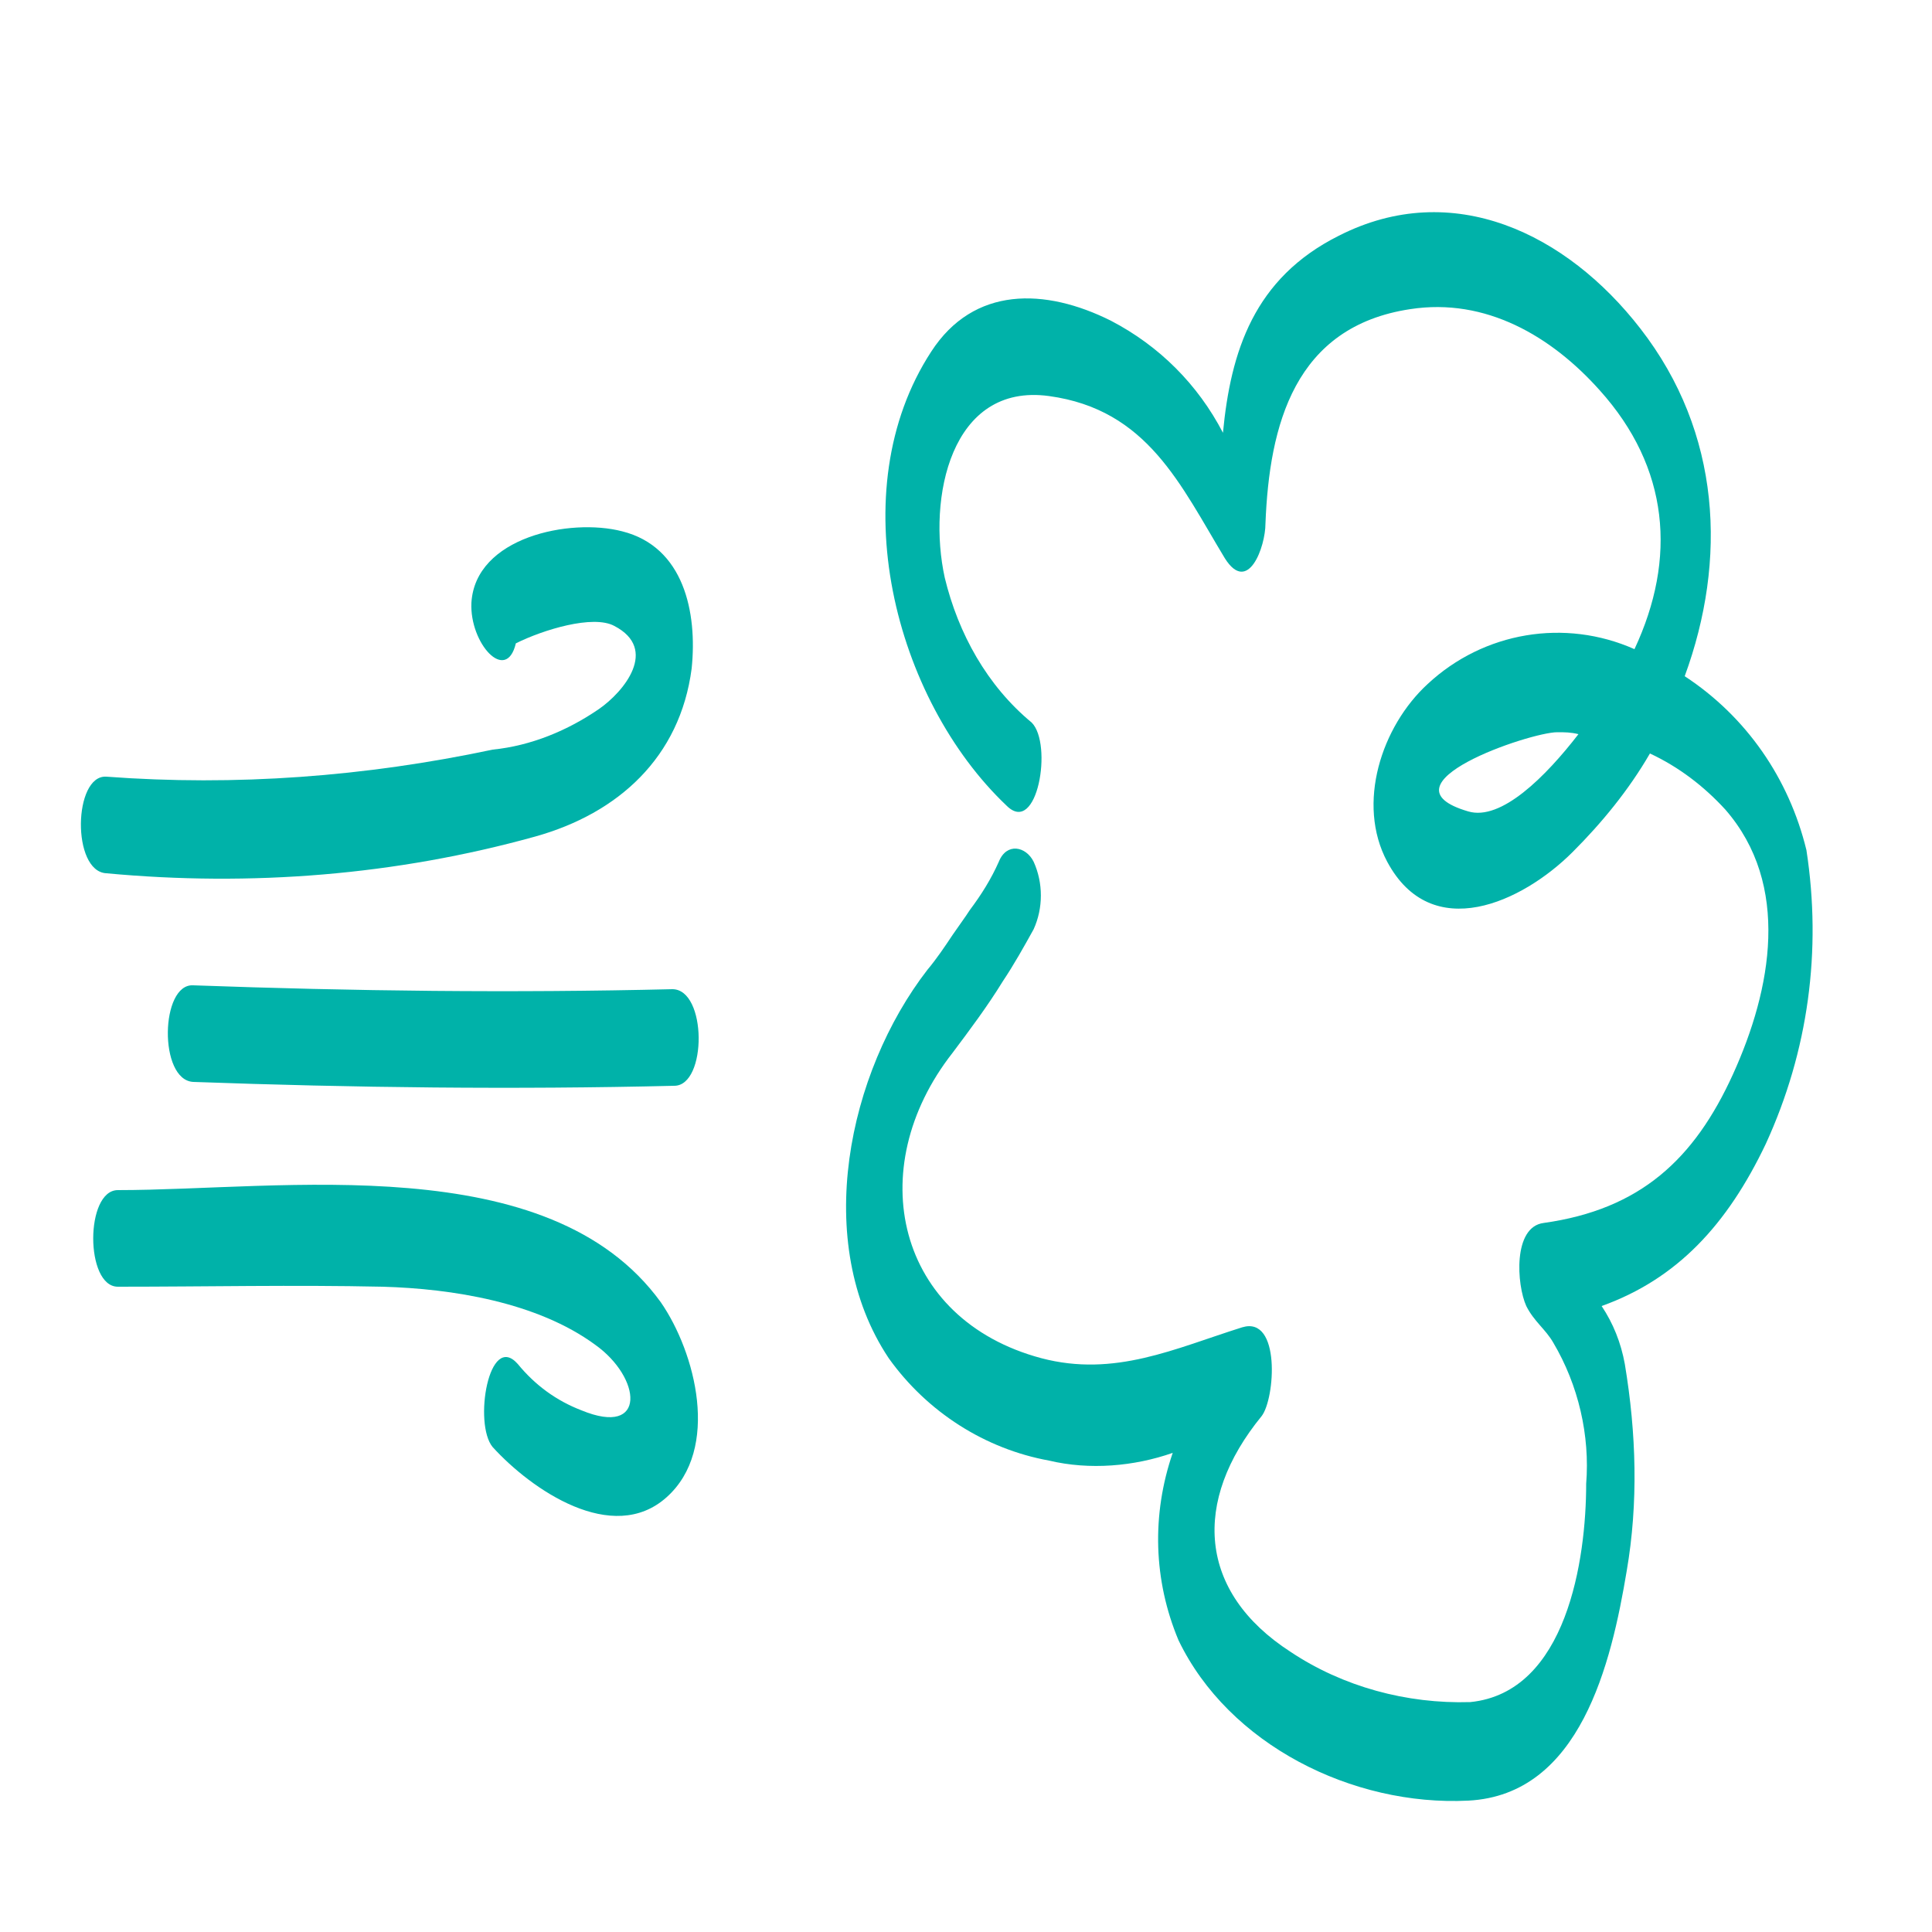
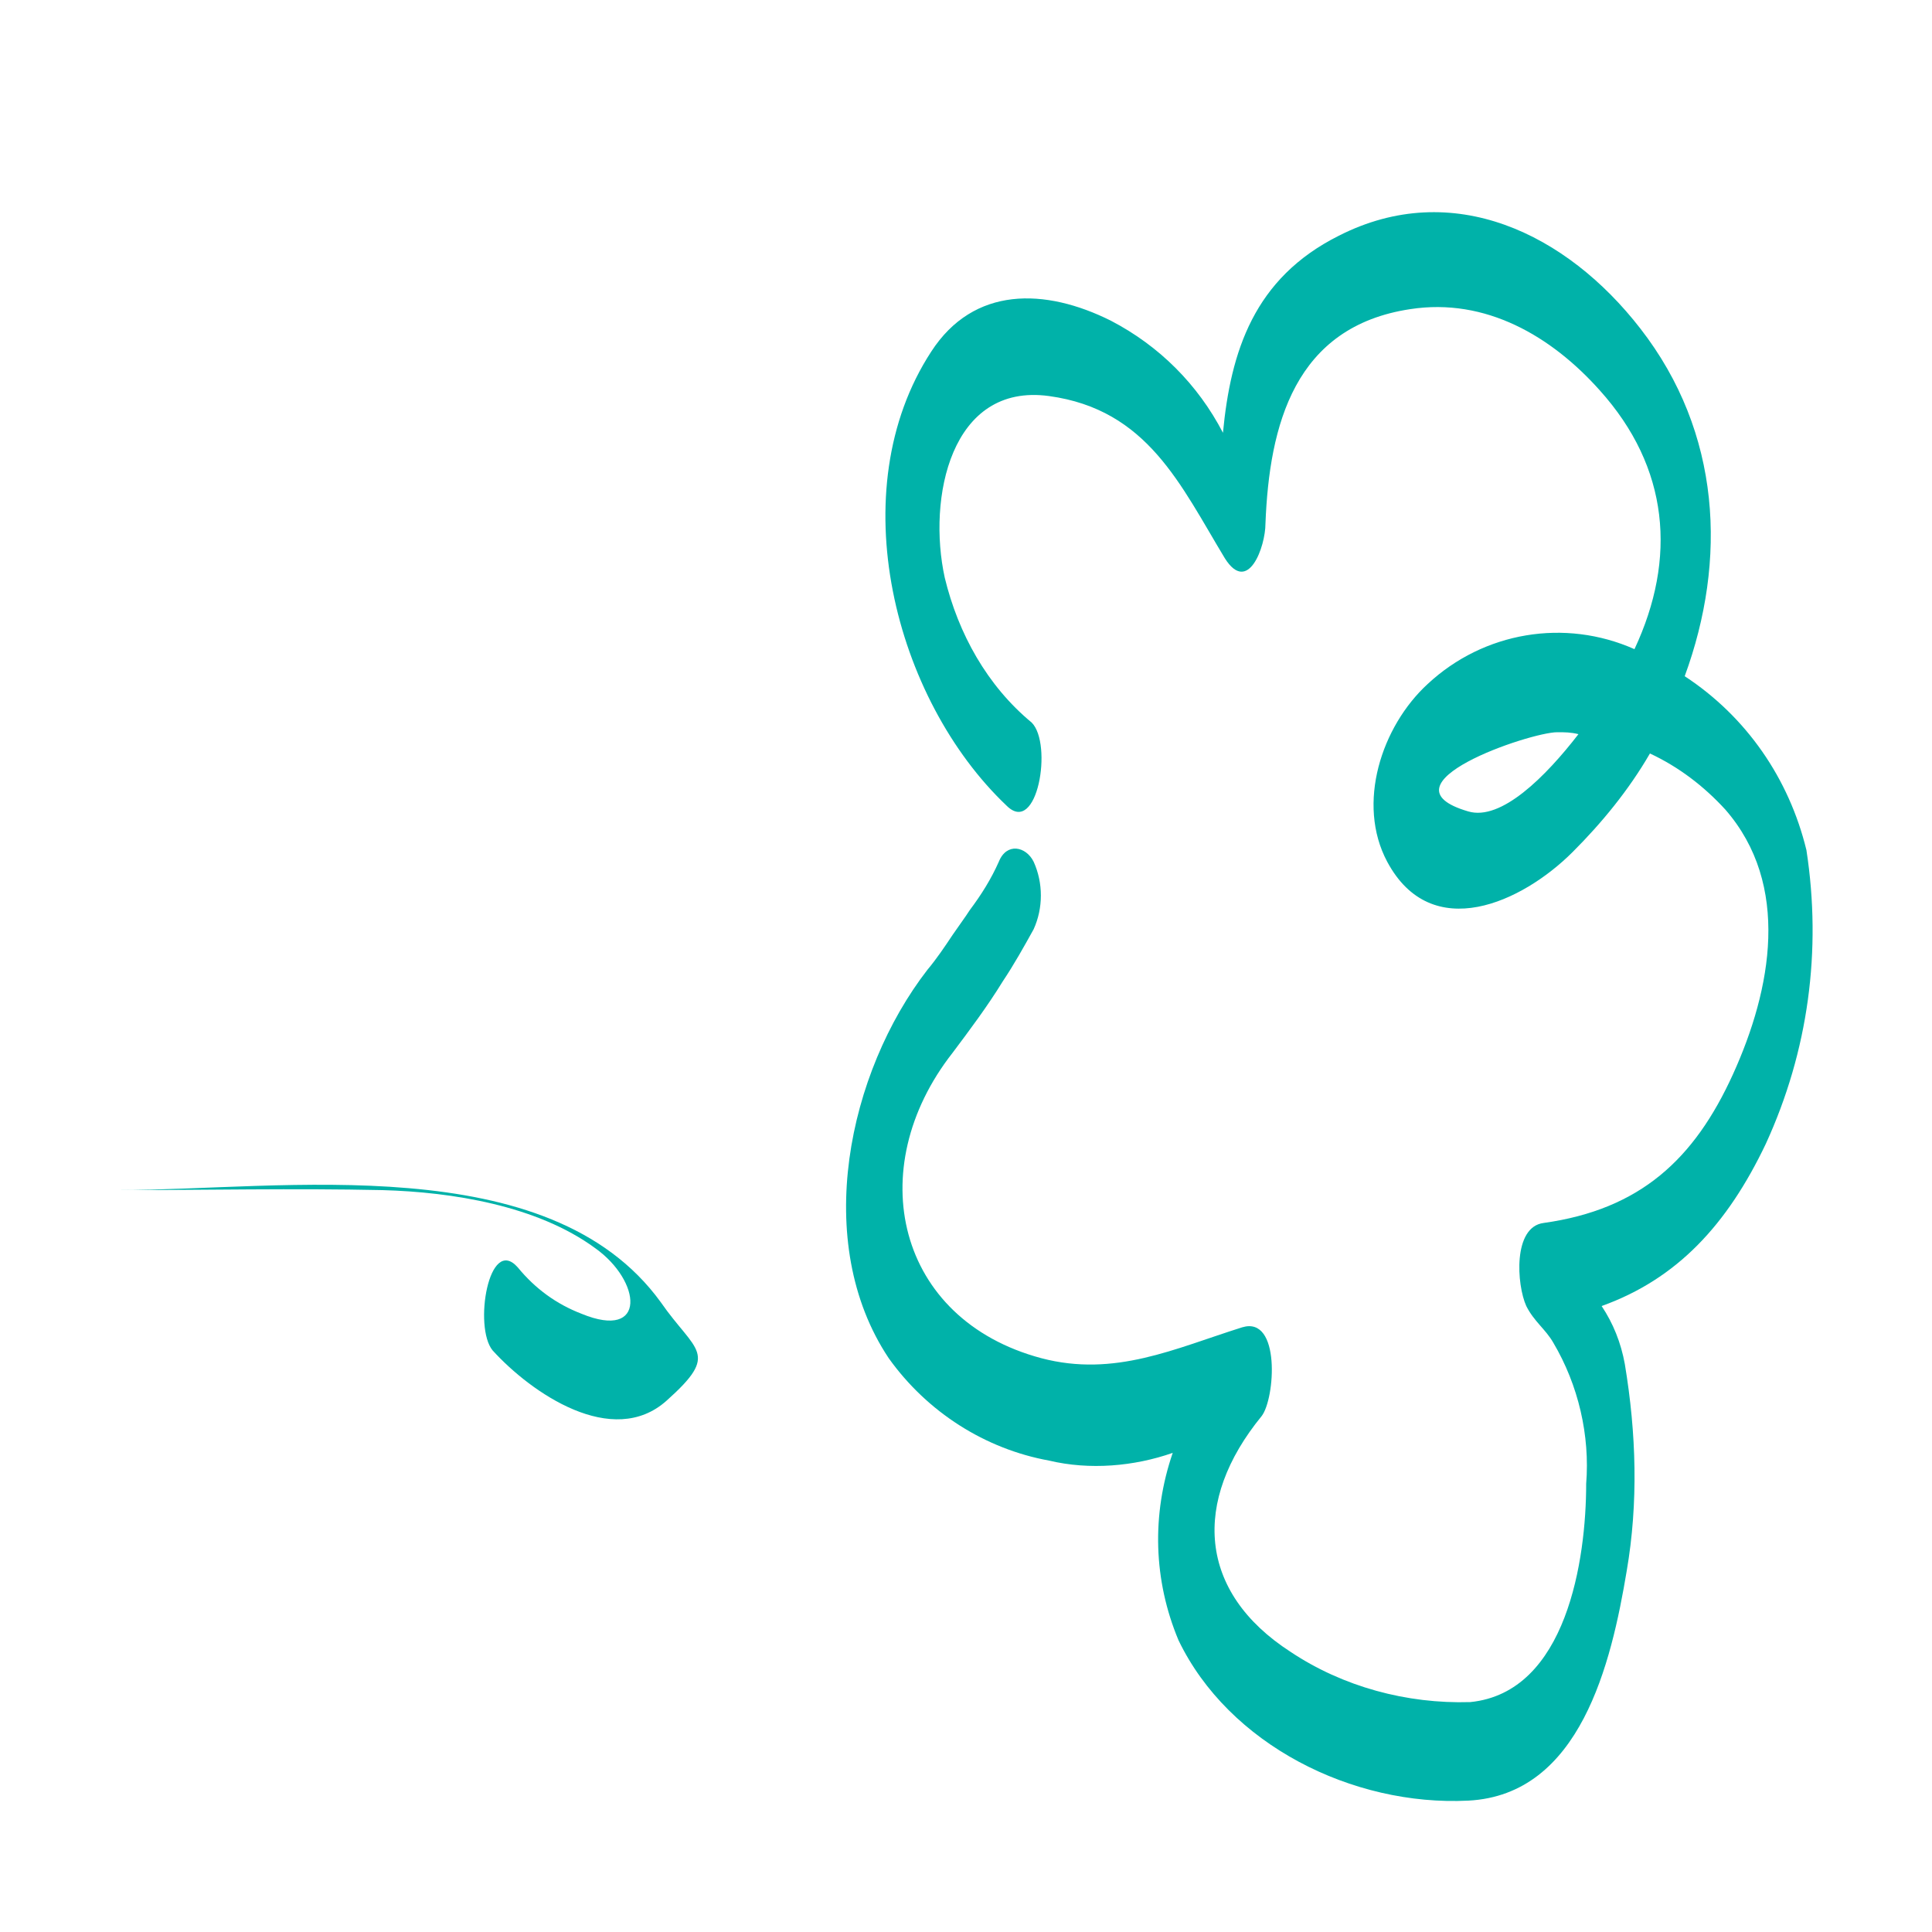
<svg xmlns="http://www.w3.org/2000/svg" version="1.1" id="ICONS" x="0px" y="0px" viewBox="0 0 100 100" style="enable-background:new 0 0 100 100;" xml:space="preserve">
  <style type="text/css">
	.st0{fill:none;}
	.st1{fill:#00B2A9;}
</style>
  <title>Baby Name Generator 100x100 copie 38</title>
-   <path class="st0" d="M76,42c1.8,0.5,4-1.8,5.8-4c-0.4,0-0.7-0.1-1.1-0.1C79.2,37.9,71.2,40.6,76,42z" />
-   <path class="st1" d="M5.5,45.2c7.5,0.7,15,0.1,22.2-1.9c4.3-1.2,7.5-4.1,8.1-8.7c0.3-2.9-0.4-6.3-3.6-7.1c-2.7-0.7-7.6,0.3-7.8,3.7  c-0.1,2.1,1.8,4.2,2.3,2.1c1.4-0.7,4-1.5,5.1-0.9c2.3,1.2,0.5,3.4-0.8,4.3c-1.6,1.1-3.5,1.9-5.5,2.1c-6.6,1.4-13.3,1.9-20,1.4  C3.8,40.1,3.7,45.1,5.5,45.2z" />
-   <path class="st1" d="M6.1,61.6c-1.7,0-1.7,5,0,5c4.6,0,9.1-0.1,13.7,0c3.6,0.1,8,0.8,11,3c2.4,1.7,2.7,4.8-0.7,3.4  c-1.3-0.5-2.4-1.3-3.3-2.4c-1.5-1.7-2.3,3.1-1.3,4.3c2,2.2,6.2,5.1,9,2.6S36,70,34.2,67.4C28.4,59.4,14.6,61.6,6.1,61.6z" />
-   <path class="st1" d="M34.8,51.2C26.5,51.4,18.3,51.3,10,51c-1.7-0.1-1.8,4.9,0,5c8.3,0.3,16.6,0.4,24.9,0.2  C36.6,56.2,36.6,51.2,34.8,51.2z" />
+   <path class="st1" d="M6.1,61.6c4.6,0,9.1-0.1,13.7,0c3.6,0.1,8,0.8,11,3c2.4,1.7,2.7,4.8-0.7,3.4  c-1.3-0.5-2.4-1.3-3.3-2.4c-1.5-1.7-2.3,3.1-1.3,4.3c2,2.2,6.2,5.1,9,2.6S36,70,34.2,67.4C28.4,59.4,14.6,61.6,6.1,61.6z" />
  <path class="st1" d="M93.5,44c-0.9-3.7-3.1-6.9-6.3-9c2.2-6,1.9-12.6-2.3-18c-3.8-4.9-9.7-7.8-15.6-4.8c-4.4,2.2-5.6,6-6,10.2  c-1.3-2.5-3.3-4.5-5.8-5.8c-3.4-1.7-7.1-1.8-9.3,1.6c-4.7,7.2-1.9,18,3.9,23.5c1.6,1.6,2.4-3.2,1.3-4.3c-2.3-1.9-3.8-4.6-4.5-7.5  c-0.9-4.1,0.3-10.1,5.4-9.4s6.8,4.6,9.1,8.4c1.2,1.9,2.1-0.6,2.1-1.8C65.7,22,67,16.9,73,16c3.9-0.6,7.3,1.4,9.8,4.2  c3.6,4,4,8.7,1.8,13.4c-3.6-1.6-7.8-0.9-10.7,1.8c-2.4,2.2-3.7,6.2-2.1,9.2c2.3,4.3,7,2.1,9.6-0.5c1.5-1.5,2.9-3.2,4-5.1  c1.5,0.7,2.8,1.7,3.9,2.9c3.4,3.9,2.4,9.3,0.4,13.7s-4.8,7-9.8,7.7c-1.6,0.2-1.4,3.2-0.9,4.3c0.4,0.8,1,1.2,1.4,1.9  c1.3,2.2,1.9,4.8,1.7,7.3c0,3.9-1,10.8-6,11.3c-3.3,0.1-6.6-0.8-9.3-2.6c-4.8-3.1-5.1-7.8-1.5-12.2c0.7-0.9,1-5.2-1-4.6  c-3.5,1.1-6.6,2.6-10.4,1.6c-7.5-2-9.3-9.8-4.6-15.8c0.9-1.2,1.8-2.4,2.6-3.7c0.6-0.9,1.1-1.8,1.6-2.7c0.5-1.1,0.5-2.4,0-3.5  c-0.4-0.8-1.4-1-1.8,0c-0.4,0.9-0.9,1.7-1.5,2.5l0,0L50,47.4l-0.7,1c-0.4,0.6-0.8,1.2-1.3,1.8c-4.1,5.3-6,14.1-2,20.1  c2,2.8,5,4.7,8.3,5.3c2.1,0.5,4.4,0.3,6.4-0.4c-1.1,3.2-1,6.6,0.3,9.7c2.6,5.4,9,8.6,15,8.3c5.8-0.3,7.4-7.1,8.2-11.9  c0.6-3.5,0.5-7.1-0.1-10.7c-0.2-1.1-0.6-2.1-1.2-3c3.9-1.4,6.5-4.2,8.5-8.4C93.6,54.4,94.3,49.2,93.5,44z M76,42  c-4.8-1.4,3.2-4.1,4.6-4.1c0.4,0,0.7,0,1.1,0.1C80,40.2,77.7,42.5,76,42z" />
</svg>